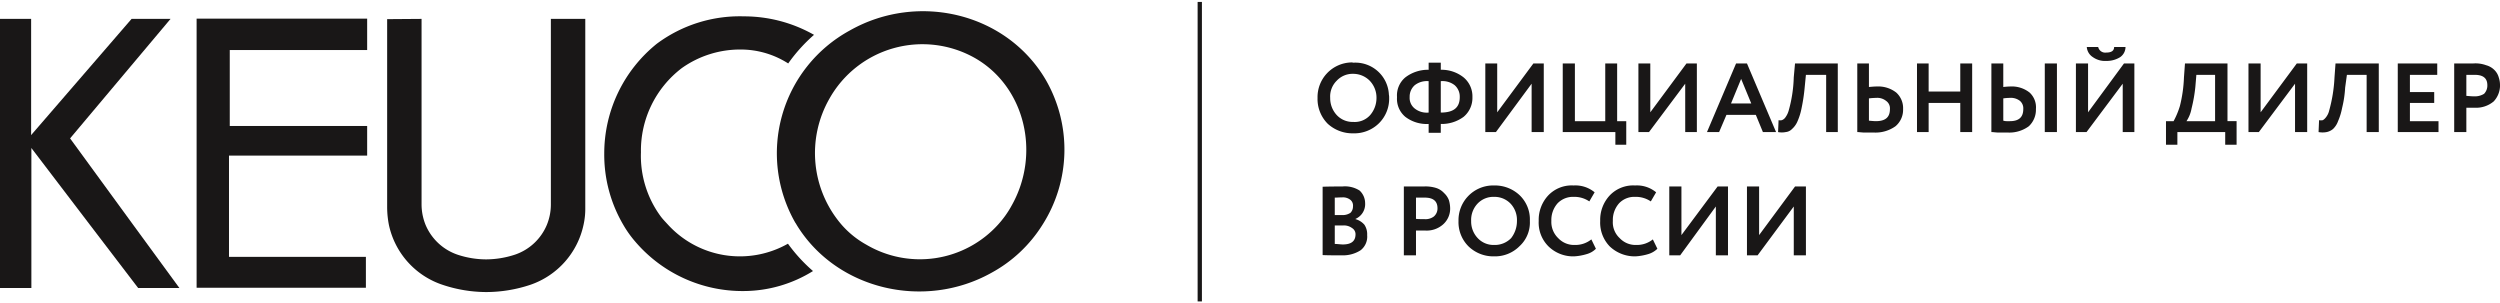
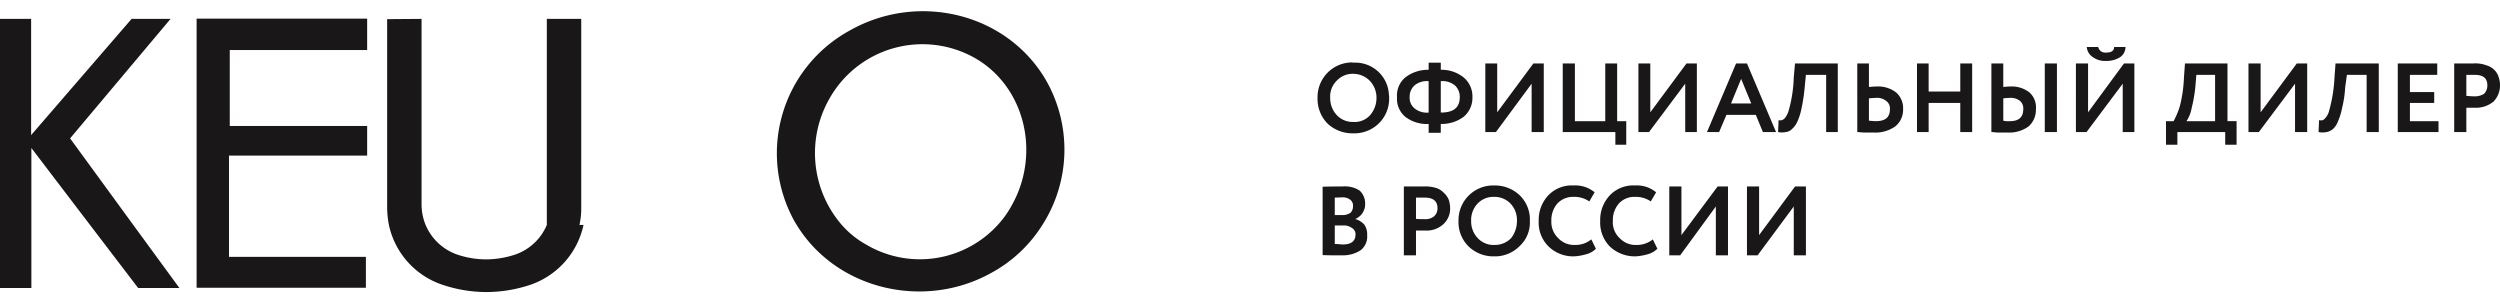
<svg xmlns="http://www.w3.org/2000/svg" id="Слой_1" data-name="Слой 1" viewBox="0 0 282.147 33.8" width="239px" height="29px">
  <defs>
    <style>
      .cls-1, .cls-2 {
        fill: #191717;
      }

      .cls-1 {
        fill-rule: evenodd;
      }
    </style>
  </defs>
  <title>keuco_logo</title>
  <g>
    <path class="cls-1" d="M202.443,23.086,198.359,28.6h-1.199V20.829h1.371v5.486l4.055-5.486h1.228V28.6h-1.371ZM282.147,9.543V9.4h0V9.371h0V9.343a2.655,2.655,0,0,0-.143-.829,1.877,1.877,0,0,0-.485-.829,2.097,2.097,0,0,0-.942-.543,3.468,3.468,0,0,0-1.428-.2H276.978v7.743h1.371V11.943h1a3.088,3.088,0,0,0,2.085-.714,2.65,2.65,0,0,0,.714-1.686ZM193.648,23.086,189.621,28.6h-1.228V20.829h1.371v5.486l4.084-5.486h1.171V28.6h-1.371ZM186.537,26.8l.514,1.057a2.505,2.505,0,0,1-1.028.6,6.259,6.259,0,0,1-1.428.257A4.096,4.096,0,0,1,181.682,27.6a3.849,3.849,0,0,1-1.085-2.886,4.037,4.037,0,0,1,1.057-2.857,3.649,3.649,0,0,1,2.884-1.143,3.394,3.394,0,0,1,2.37.771l-.6,1.029A2.989,2.989,0,0,0,184.538,22a2.367,2.367,0,0,0-1.799.714,2.83,2.83,0,0,0-.714,2,2.425,2.425,0,0,0,.771,1.943,2.458,2.458,0,0,0,1.885.771A2.864,2.864,0,0,0,186.537,26.8Zm-6.939,0,.514,1.057a2.335,2.335,0,0,1-1.028.6,5.991,5.991,0,0,1-1.428.257A3.983,3.983,0,0,1,174.771,27.6a3.767,3.767,0,0,1-1.114-2.886,4.038,4.038,0,0,1,1.057-2.857,3.649,3.649,0,0,1,2.884-1.143,3.393,3.393,0,0,1,2.37.771l-.6,1.029A2.989,2.989,0,0,0,177.598,22a2.409,2.409,0,0,0-1.799.714,2.83,2.83,0,0,0-.714,2,2.522,2.522,0,0,0,.771,1.943,2.458,2.458,0,0,0,1.885.771A2.864,2.864,0,0,0,179.597,26.8Zm-13.565-2.086a2.718,2.718,0,0,0,.742,1.943,2.438,2.438,0,0,0,1.856.771,2.562,2.562,0,0,0,1.913-.771,3.129,3.129,0,0,0,.657-1.943,2.693,2.693,0,0,0-.714-1.943A2.5,2.5,0,0,0,168.631,22a2.458,2.458,0,0,0-1.885.771,2.693,2.693,0,0,0-.714,1.943Zm-1.428,0a3.915,3.915,0,0,1,3.798-4h.228A4.059,4.059,0,0,1,171.487,21.8a3.776,3.776,0,0,1,1.171,2.914,3.617,3.617,0,0,1-1.171,2.857,3.897,3.897,0,0,1-2.856,1.143A4.029,4.029,0,0,1,165.747,27.6a3.855,3.855,0,0,1-1.142-2.886Zm-3.798-2.629H159.807v2.4c.314.029.628.029.942.029a1.567,1.567,0,0,0,1.057-.286,1.18,1.18,0,0,0,.428-.943c0-.8-.485-1.2-1.428-1.2ZM159.807,25.8v2.8h-1.371V20.829h2.227A4.003,4.003,0,0,1,162.092,21a2.067,2.067,0,0,1,.885.571,2.1,2.1,0,0,1,.543.8,3.387,3.387,0,0,1,.143.914,2.378,2.378,0,0,1-.771,1.8,2.787,2.787,0,0,1-2.085.714Zm-8.31-3.743c-.343,0-.628.029-.857.029v1.971h.914a1.579,1.579,0,0,0,.857-.257,1.012,1.012,0,0,0,.286-.743.822.822,0,0,0-.286-.714,1.343,1.343,0,0,0-.914-.286Zm.086,3.171h-.942v2.086c.343,0,.628.057.914.057.942,0,1.428-.371,1.428-1.143a.815.815,0,0,0-.4-.714,1.526,1.526,0,0,0-1-.286Zm-2.313,3.343V20.857c.8-.029,1.571-.029,2.227-.029a3.075,3.075,0,0,1,1.942.457,1.948,1.948,0,0,1,.628,1.429,1.813,1.813,0,0,1-1.085,1.771v.029a2.063,2.063,0,0,1,1.0.629,1.913,1.913,0,0,1,.314,1.171,1.944,1.944,0,0,1-.742,1.714,3.685,3.685,0,0,1-2.113.571c-.885,0-1.599,0-2.17-.029ZM279.291,8.229h-.942V10.6c.314.029.628.057.942.057a1.959,1.959,0,0,0,1.057-.286A1.336,1.336,0,0,0,280.719,9.4c0-.8-.485-1.171-1.428-1.171Zm-4.084,6.457h-4.598V6.943h4.455V8.229h-3.084v1.943h2.742V11.4h-2.742v2.057h3.227Zm-6.74,0h-1.371V8.229h-2.227l-.2,1.457a12.267,12.267,0,0,1-.343,2.286,6.871,6.871,0,0,1-.457,1.486,2.256,2.256,0,0,1-.571.886,1.661,1.661,0,0,1-.714.343,2.457,2.457,0,0,1-.914,0l.057-1.343a1.081,1.081,0,0,0,.428,0,1.217,1.217,0,0,0,.343-.314,1.937,1.937,0,0,0,.371-.771,16.771,16.771,0,0,0,.6-3.743l.114-1.571h4.883Zm-9.452-5.457-4.084,5.457h-1.171V6.943h1.371v5.514l4.084-5.514h1.171v7.743h-1.371Zm-11.137-1L247.764,9.6a17.284,17.284,0,0,1-.428,2.429,3.854,3.854,0,0,1-.571,1.429h3.227V8.229Zm-2.142,7.886h-1.285V13.457h.857a9.045,9.045,0,0,0,.714-1.714,15.439,15.439,0,0,0,.457-3.229l.114-1.571h4.798v6.514h1.028v2.657h-1.285V14.686h-5.397ZM235.513,5.086h1.285a.814.814,0,0,0,.914.629c.571,0,.885-.2.885-.629h1.285a1.396,1.396,0,0,1-.6,1.143,2.836,2.836,0,0,1-1.571.429,2.352,2.352,0,0,1-1.514-.429,1.484,1.484,0,0,1-.685-1.143Zm4.055,4.143-4.084,5.457h-1.199V6.943h1.371v5.514l4.055-5.514h1.171v7.743h-1.314ZM224.746,6.943h1.342V9.6a8.065,8.065,0,0,1,.828-.057,3.212,3.212,0,0,1,2.142.686,2.261,2.261,0,0,1,.714,1.857,2.548,2.548,0,0,1-.8,1.943,3.706,3.706,0,0,1-2.313.714h-1.057c-.343,0-.628-.057-.857-.057Zm2.085,3.886a6.027,6.027,0,0,0-.742.057V13.4a1.446,1.446,0,0,0,.371.057h.371c1,0,1.514-.429,1.514-1.371a1.113,1.113,0,0,0-.371-.914,1.645,1.645,0,0,0-1.142-.343Zm5.312,3.857h-1.371V6.943h1.371Zm-9.567,0h-1.342V11.4h-3.57v3.286h-1.314V6.943h1.314v3.171h3.57V6.943h1.342Zm-12.965-7.743h1.314V9.6c.314-.029.6-.057.914-.057a3.288,3.288,0,0,1,2.17.686,2.36,2.36,0,0,1,.771,1.857,2.426,2.426,0,0,1-.857,1.943,3.872,3.872,0,0,1-2.37.714H210.468c-.343,0-.628-.057-.857-.057Zm2.142,3.886a8.065,8.065,0,0,0-.828.057V13.4c.543.057.771.057.771.057,1.085,0,1.599-.429,1.599-1.371a1.018,1.018,0,0,0-.428-.914,1.573,1.573,0,0,0-1.114-.343Zm-4.341,3.857h-1.314V8.229h-2.285l-.143,1.457a20.035,20.035,0,0,1-.343,2.286,6.872,6.872,0,0,1-.457,1.486,2.398,2.398,0,0,1-.628.886,1.127,1.127,0,0,1-.714.343,2.162,2.162,0,0,1-.857,0l.057-1.343a.815.815,0,0,0,.371,0,.859.859,0,0,0,.4-.314,2.415,2.415,0,0,0,.371-.771,15.236,15.236,0,0,0,.571-3.743l.143-1.571h4.826Zm-9.767-3.229-1.142-2.771L195.361,11.457Zm-3.627,3.229H192.648l3.284-7.743h1.228l3.284,7.743h-1.485l-.8-1.943h-3.313Zm-3.827-5.457-4.084,5.457H184.909V6.943h1.342v5.514l4.084-5.514h1.171v7.743h-1.314Zm-7.882,5.457h-5.94V6.943h1.371v6.514h3.427V6.943h1.342v6.514h1.028v2.657h-1.228Zm-9.452-5.457-4.027,5.457h-1.199V6.943h1.342v5.514l4.084-5.514h1.171v7.743h-1.371Zm-13.765,1.514a1.517,1.517,0,0,0,.571,1.286,2.183,2.183,0,0,0,1.571.457V8.943A2.222,2.222,0,0,0,159.664,9.4a1.713,1.713,0,0,0-.571,1.343Zm5.654,0A1.713,1.713,0,0,0,164.176,9.4a2.222,2.222,0,0,0-1.571-.457v3.543c1.428,0,2.142-.543,2.142-1.743Zm-2.142,4.029H161.235v-1a3.983,3.983,0,0,1-2.627-.8,2.648,2.648,0,0,1-.942-2.229,2.648,2.648,0,0,1,.942-2.229,4.2,4.2,0,0,1,2.627-.857v-.8h1.371v.8a3.988,3.988,0,0,1,2.57.857,2.779,2.779,0,0,1,1,2.229,2.779,2.779,0,0,1-1,2.229,4.161,4.161,0,0,1-2.57.8Zm-12.48-3.943a2.795,2.795,0,0,0,.742,1.943,2.438,2.438,0,0,0,1.856.771,2.33,2.33,0,0,0,1.913-.771,2.962,2.962,0,0,0,.714-1.943,2.744,2.744,0,0,0-.771-1.943,2.612,2.612,0,0,0-1.856-.771,2.438,2.438,0,0,0-1.856.771,2.497,2.497,0,0,0-.742,1.943Zm-1.428,0a3.915,3.915,0,0,1,3.798-4,.556.556,0,0,1,.228.029,3.791,3.791,0,0,1,4.027,3.6,1.63,1.63,0,0,1,.029.371,3.901,3.901,0,0,1-1.142,2.857,3.958,3.958,0,0,1-2.913,1.143,4.127,4.127,0,0,1-2.884-1.086,3.962,3.962,0,0,1-1.142-2.914Z" />
-     <rect class="cls-2" x="135.162" width="0.485" height="33.8" />
-     <path class="cls-1" d="M70.337,25.143A12.109,12.109,0,0,0,71.65,27a15.917,15.917,0,0,0,12.308,5.629,14.883,14.883,0,0,0,7.796-2.257,18.143,18.143,0,0,1-2.827-3.086,11.001,11.001,0,0,1-13.536-2.143h0c-.286-.314-.571-.6-.828-.943a11.523,11.523,0,0,1-2.227-7.229,11.702,11.702,0,0,1,4.626-9.514A11.366,11.366,0,0,1,83.616,5.371,9.93,9.93,0,0,1,88.956,6.943a18.28,18.28,0,0,1,2.913-3.229,16.009,16.009,0,0,0-7.91-2.086,15.682,15.682,0,0,0-9.824,3.086,15.883,15.883,0,0,0-5.94,12.4,15.627,15.627,0,0,0,2.142,8.029m0,0Z" />
    <polygon class="cls-1" points="22.189 32.257 41.294 32.257 41.294 28.771 25.844 28.771 25.844 17.343 41.437 17.343 41.437 14 25.93 14 25.93 5.429 41.437 5.429 41.437 1.886 22.189 1.886 22.189 32.257" />
    <polygon class="cls-1" points="7.91 15.4 19.248 1.914 14.85 1.914 3.513 15.029 3.513 1.914 0 1.914 0 32.286 3.541 32.286 3.541 16.486 10.138 25.143 15.592 32.286 20.247 32.286 15.021 25.143 7.91 15.4" />
    <path class="cls-1" d="M118.028,8.8c-4.398-7.514-14.364-9.971-22.132-5.571a15.785,15.785,0,0,0-6.14,21.686,1.596,1.596,0,0,1,.143.229c4.484,7.343,14.421,9.657,21.989,5.429a15.541,15.541,0,0,0,5.769-5.429A15.77,15.77,0,0,0,118.028,8.8Zm-3.912,14.286a11.151,11.151,0,0,1-1.485,2.057A11.908,11.908,0,0,1,97.78,27.4a10.346,10.346,0,0,1-2.799-2.257,12.383,12.383,0,0,1-1.371-14.229,12.038,12.038,0,0,1,16.335-4.629c5.769,3.229,7.568,10.914,4.169,16.8Z" />
-     <path class="cls-1" d="M65.853,25.171a9.165,9.165,0,0,1-5.968,6.743,15.798,15.798,0,0,1-5.083.829,15.638,15.638,0,0,1-4.798-.8,9.136,9.136,0,0,1-6.111-6.771h0a10.661,10.661,0,0,1-.2-1.943V1.943l3.884-.029V22.857a6.191,6.191,0,0,0,.457,2.314h0a6.012,6.012,0,0,0,3.655,3.371,10.338,10.338,0,0,0,3.141.514,10.592,10.592,0,0,0,3.313-.543,5.977,5.977,0,0,0,3.57-3.343h0a6.079,6.079,0,0,0,.457-2.314V1.914h3.884V23.257a8.372,8.372,0,0,1-.2,1.914Z" />
+     <path class="cls-1" d="M65.853,25.171a9.165,9.165,0,0,1-5.968,6.743,15.798,15.798,0,0,1-5.083.829,15.638,15.638,0,0,1-4.798-.8,9.136,9.136,0,0,1-6.111-6.771h0a10.661,10.661,0,0,1-.2-1.943V1.943l3.884-.029V22.857a6.191,6.191,0,0,0,.457,2.314h0a6.012,6.012,0,0,0,3.655,3.371,10.338,10.338,0,0,0,3.141.514,10.592,10.592,0,0,0,3.313-.543,5.977,5.977,0,0,0,3.57-3.343h0V1.914h3.884V23.257a8.372,8.372,0,0,1-.2,1.914Z" />
  </g>
</svg>